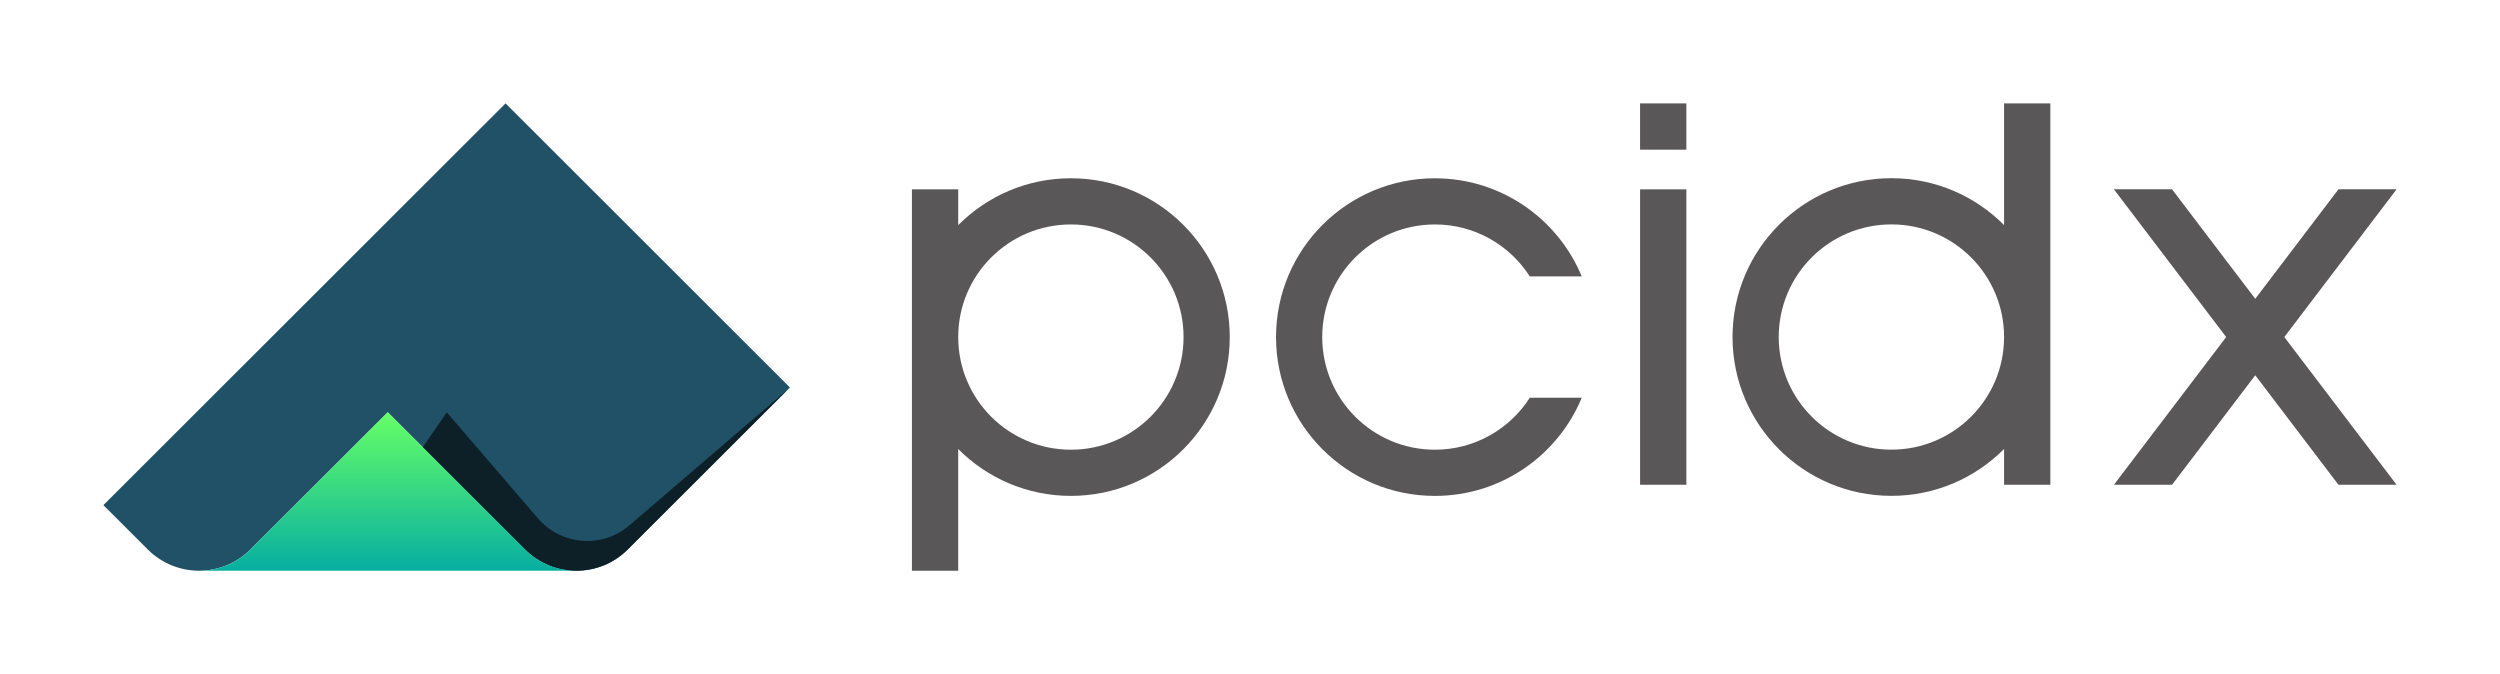
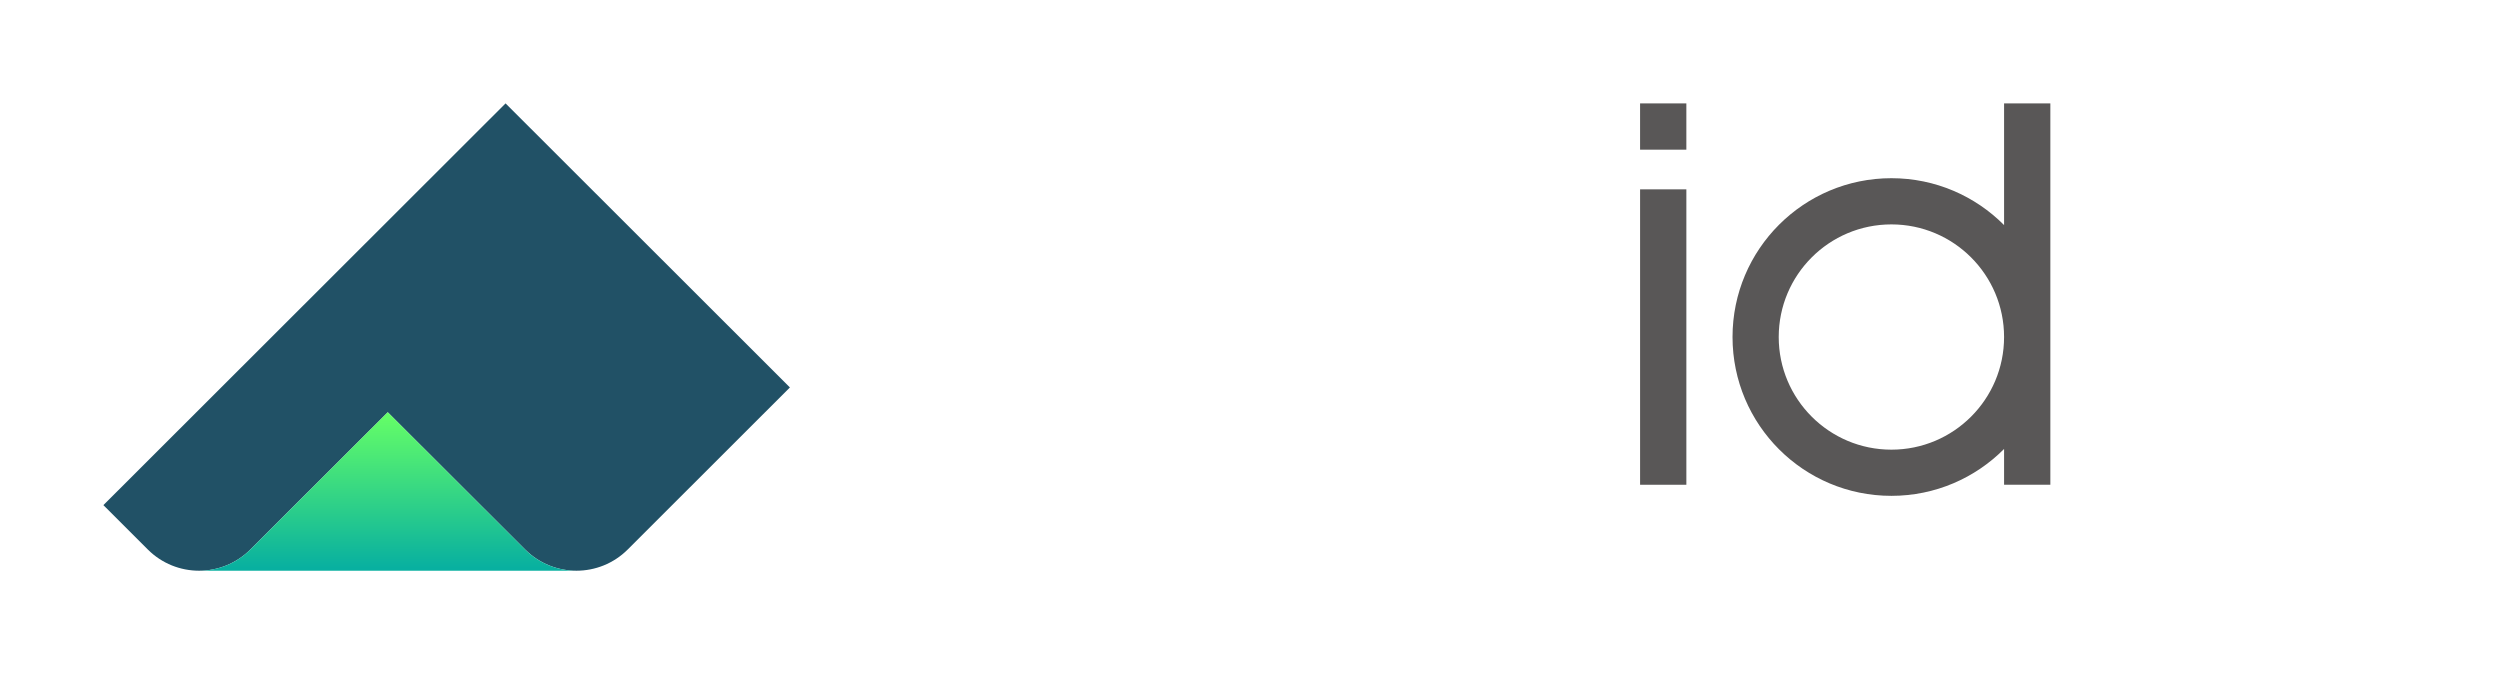
<svg xmlns="http://www.w3.org/2000/svg" id="Camada_1" x="0px" y="0px" viewBox="0 0 1209 326" style="enable-background:new 0 0 1209 326;" xml:space="preserve">
  <style type="text/css">	.st0{fill:#595757;}	.st1{fill:#215166;}	.st2{fill:#0D2028;}	.st3{fill:url(#SVGID_1_);}</style>
  <g>
    <g>
      <rect x="732.9" y="151.81" transform="matrix(5.734790e-08 1 -1 5.734790e-08 967.335 -641.332)" class="st0" width="142.86" height="22.38" />
-       <path class="st0" d="M517.88,86.21c-21.3,0-40.58,8.67-54.49,22.67V91.56l-22.38,0V276h22.38v-58.86   c13.92,14,33.19,22.67,54.49,22.67c42.43,0,76.83-34.39,76.83-76.8C594.71,120.59,560.31,86.21,517.88,86.21z M517.88,217.48   c-30.1,0-54.49-24.39-54.49-54.47c0-30.09,24.4-54.47,54.49-54.47s54.49,24.39,54.49,54.47   C572.37,193.09,547.97,217.48,517.88,217.48z" />
-       <path class="st0" d="M739.82,192.34c-9.68,15.11-26.62,25.14-45.9,25.14c-30.1,0-54.49-24.39-54.49-54.47   c0-30.09,24.4-54.47,54.49-54.47c19.29,0,36.22,10.02,45.9,25.14h25.11c-11.53-27.86-38.98-47.46-71.01-47.46   c-42.43,0-76.83,34.38-76.83,76.8c0,42.42,34.4,76.8,76.83,76.8c32.04,0,59.48-19.61,71.01-47.47H739.82z" />
      <rect x="793.15" y="50" transform="matrix(3.661555e-07 1 -1 3.661555e-07 865.521 -743.146)" class="st0" width="22.38" height="22.38" />
      <path class="st0" d="M914.68,239.79c21.3,0,40.58-8.67,54.49-22.67v17.31l22.38,0l0-184.44l-22.38,0l0,58.86   c-13.92-14-33.19-22.67-54.49-22.67c-42.43,0-76.83,34.39-76.83,76.8C837.85,205.41,872.25,239.79,914.68,239.79z M914.68,108.52   c30.1,0,54.49,24.39,54.49,54.47c0,30.09-24.4,54.47-54.49,54.47s-54.49-24.39-54.49-54.47   C860.19,132.91,884.58,108.52,914.68,108.52z" />
-       <polygon class="st0" points="1159,91.53 1130.89,91.53 1090.64,144.5 1050.38,91.53 1022.27,91.53 1076.58,162.99 1022.29,234.43    1050.4,234.43 1090.64,181.48 1130.88,234.43 1158.99,234.43 1104.69,162.99   " />
    </g>
    <path class="st1" d="M244.49,50L50,244.28l21.48,21.46c13.7,13.68,35.9,13.68,49.6,0l66.44-66.37l66.44,66.37  c13.7,13.68,35.9,13.68,49.6,0L382,187.37L244.49,50z" />
    <g>
-       <path class="st2" d="M304.37,254.06c-13.12,11.26-32.9,9.76-44.17-3.34l-44.14-51.32l-11.61,16.89l49.5,49.45   c13.7,13.68,35.9,13.68,49.6,0l77.94-77.86L304.37,254.06z" />
-     </g>
+       </g>
    <linearGradient id="SVGID_1_" gradientUnits="userSpaceOnUse" x1="127.887" y1="302.427" x2="127.887" y2="225.794" gradientTransform="matrix(1 0 0 1 59.623 -26.427)">
      <stop offset="0.017" style="stop-color:#08B0A0" />
      <stop offset="1" style="stop-color:#66FF66" />
    </linearGradient>
    <path class="st3" d="M278.74,276c-8.97,0-17.94-3.42-24.79-10.26c-0.03-0.03-0.06-0.07-0.09-0.1l-66.34-66.27l-66.44,66.37l0,0  c0,0,0,0,0,0c-6.85,6.84-15.82,10.26-24.79,10.26l-0.01,0L278.74,276L278.74,276z" />
  </g>
</svg>